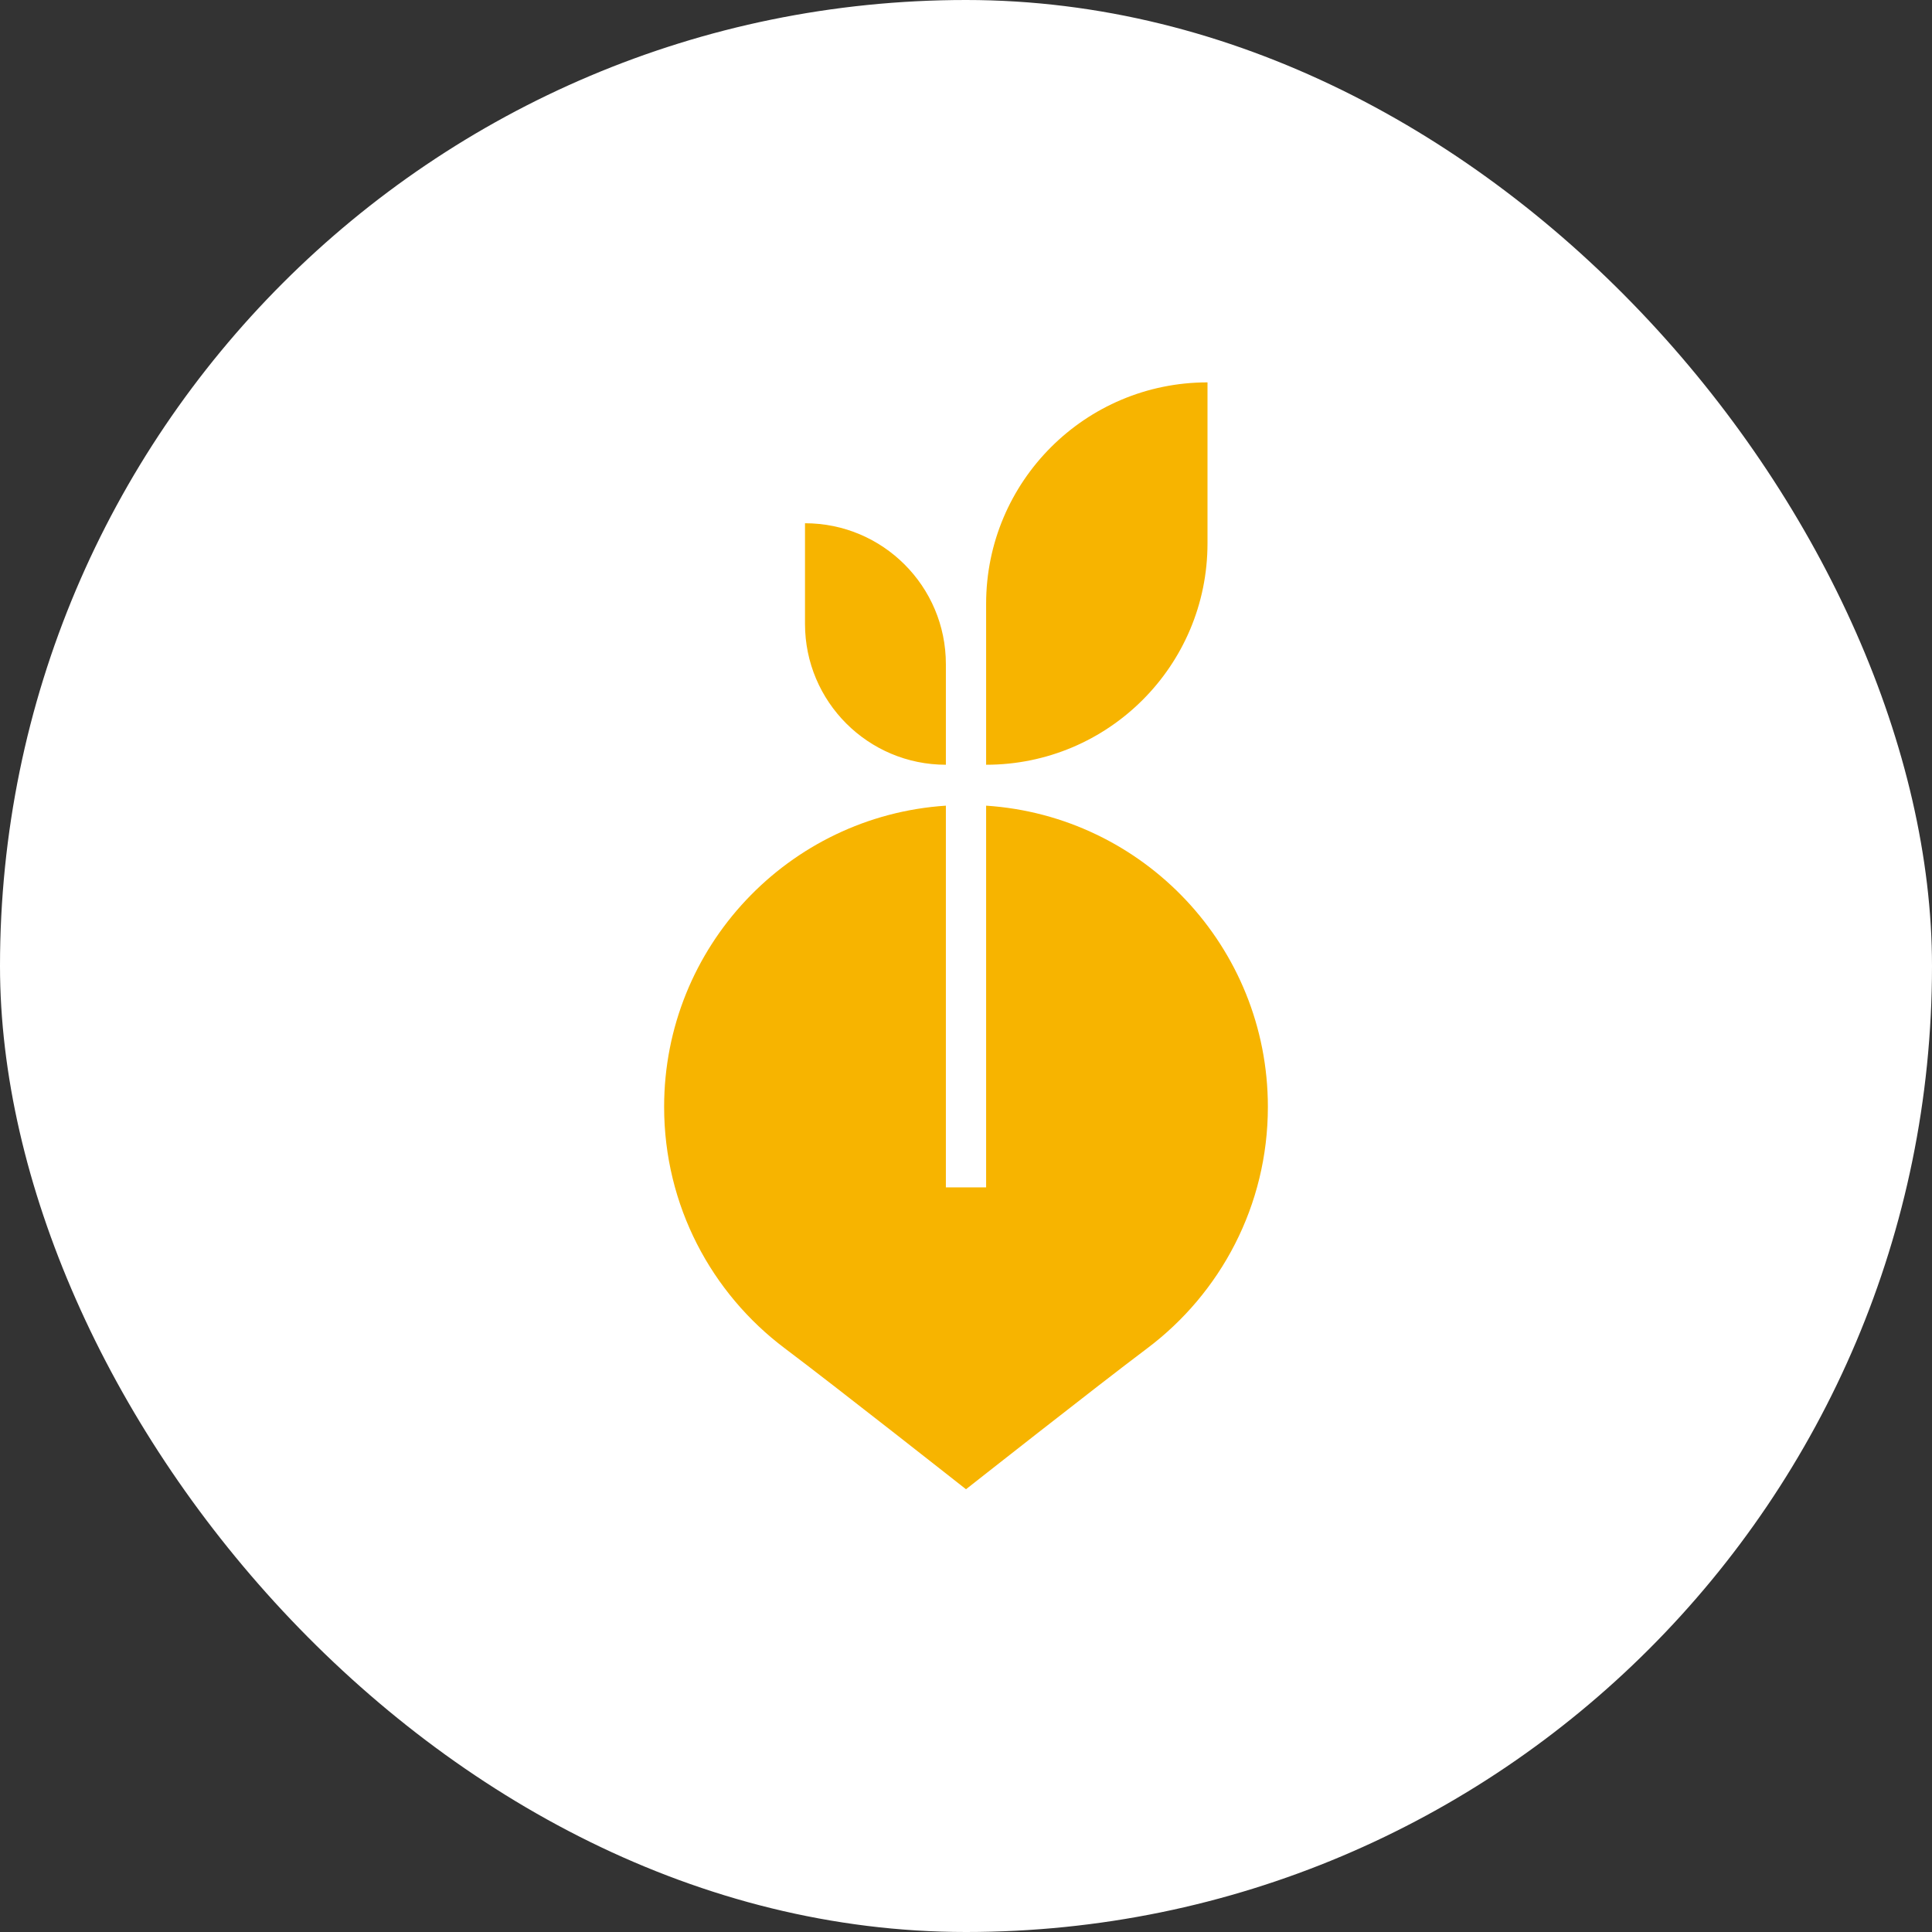
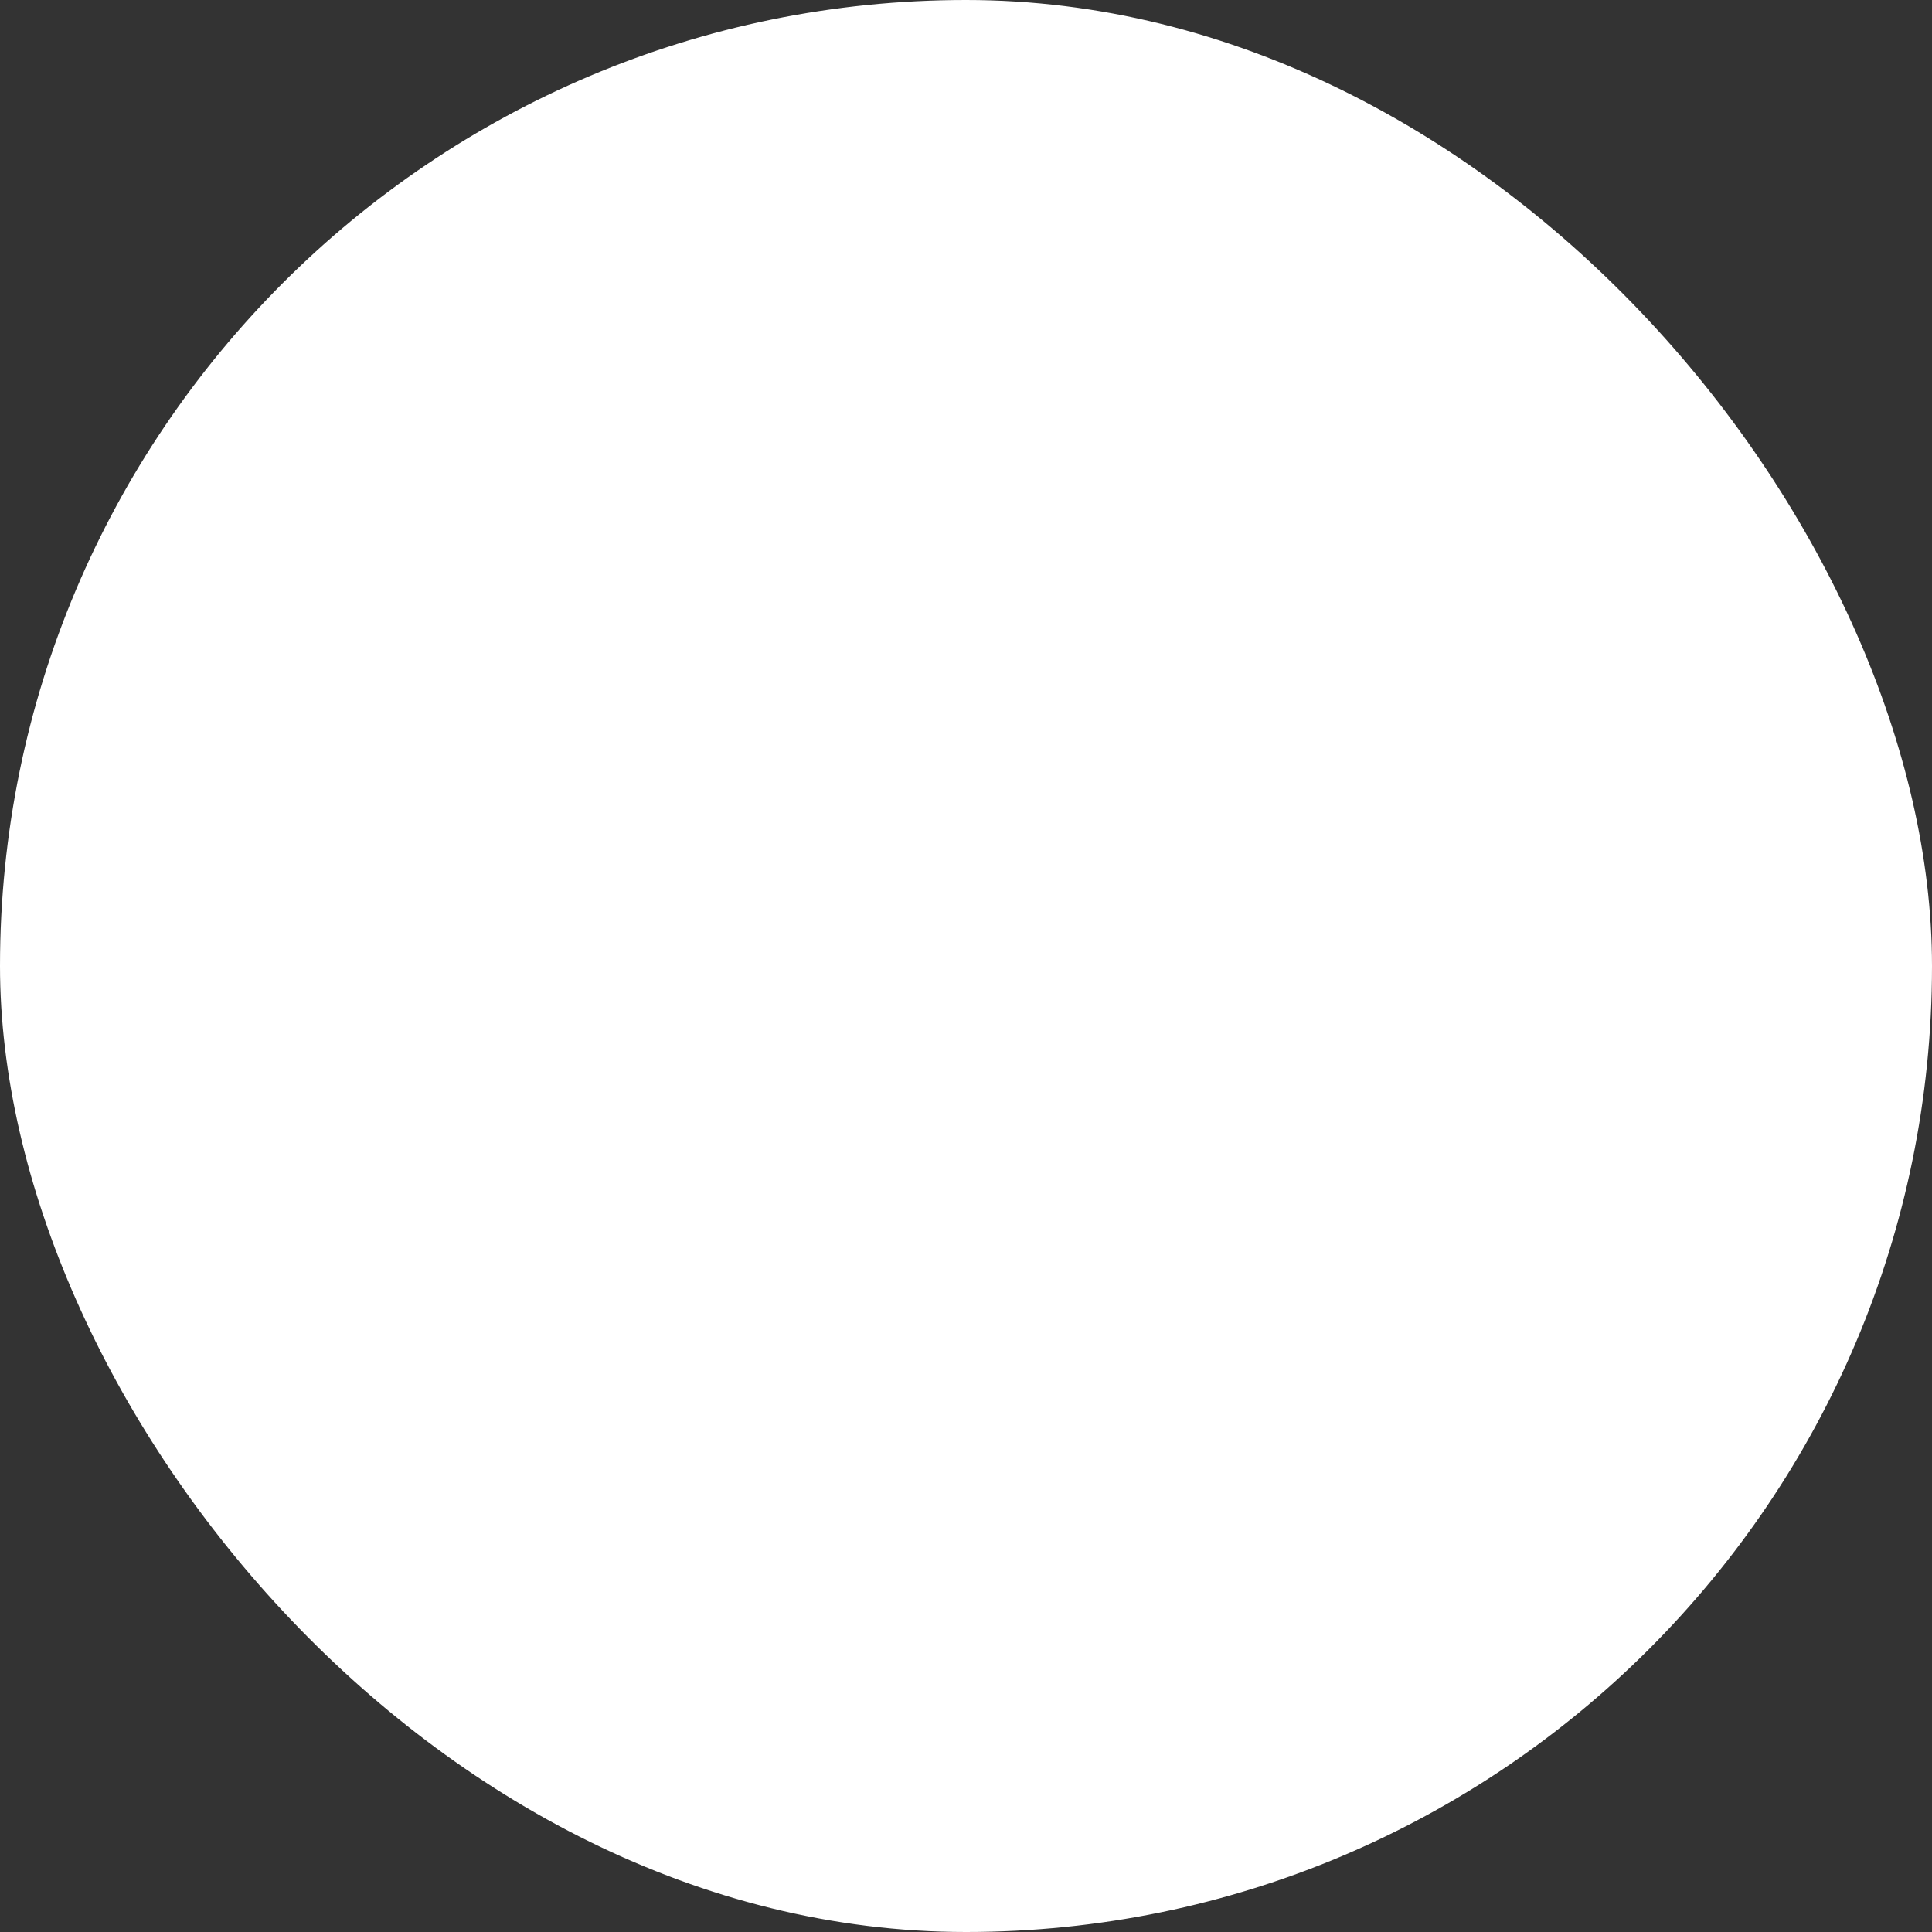
<svg xmlns="http://www.w3.org/2000/svg" width="96" height="96" viewBox="0 0 96 96" fill="none">
  <rect x="0" y="0" width="96" height="96" fill="#333333" stroke="none" />
  <rect width="96" height="96" rx="48" fill="white" />
-   <path fill-rule="evenodd" clip-rule="evenodd" d="M60 19C53.925 19 49 23.925 49 30V38C55.075 38 60 33.075 60 27V19ZM40 26C43.866 26 47 29.134 47 33V38C43.134 38 40 34.866 40 31V26ZM33 55C33 47.052 39.182 40.547 47 40.033V59H49V40.033C56.818 40.547 63 47.052 63 55C63 59.907 60.643 64.264 57 67.001C54.493 68.884 48 74 48 74C48 74 41.507 68.884 39 67.001C35.357 64.264 33 59.907 33 55Z" fill="#F7B400" />
</svg>